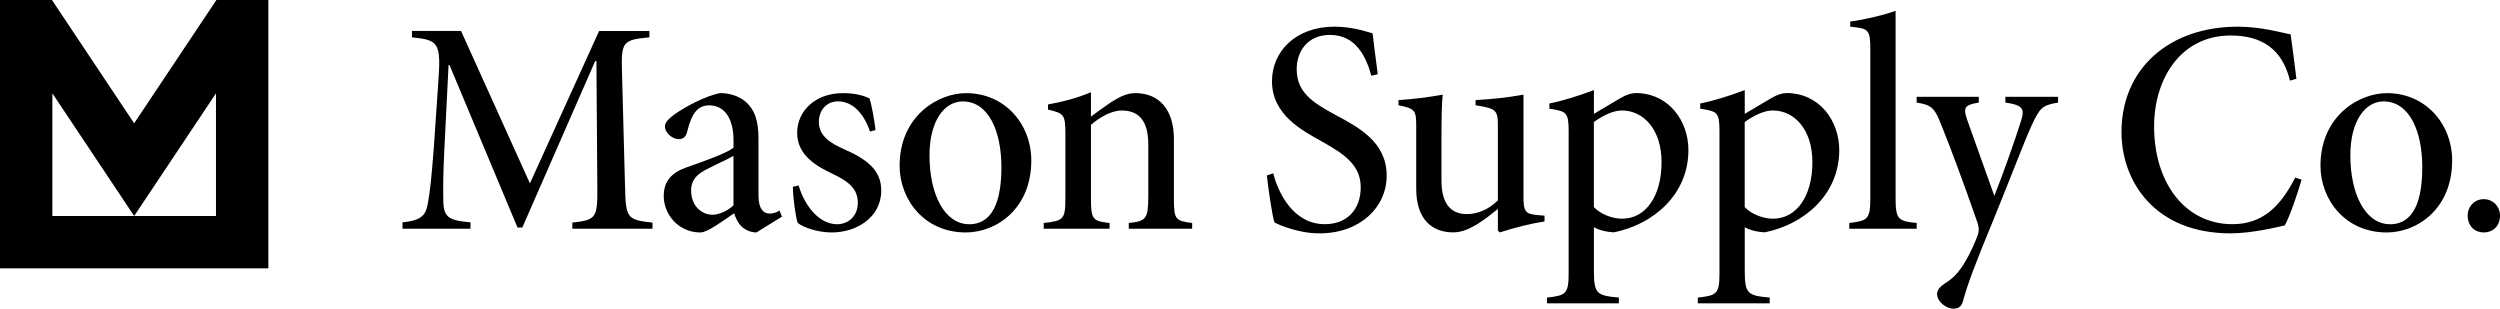
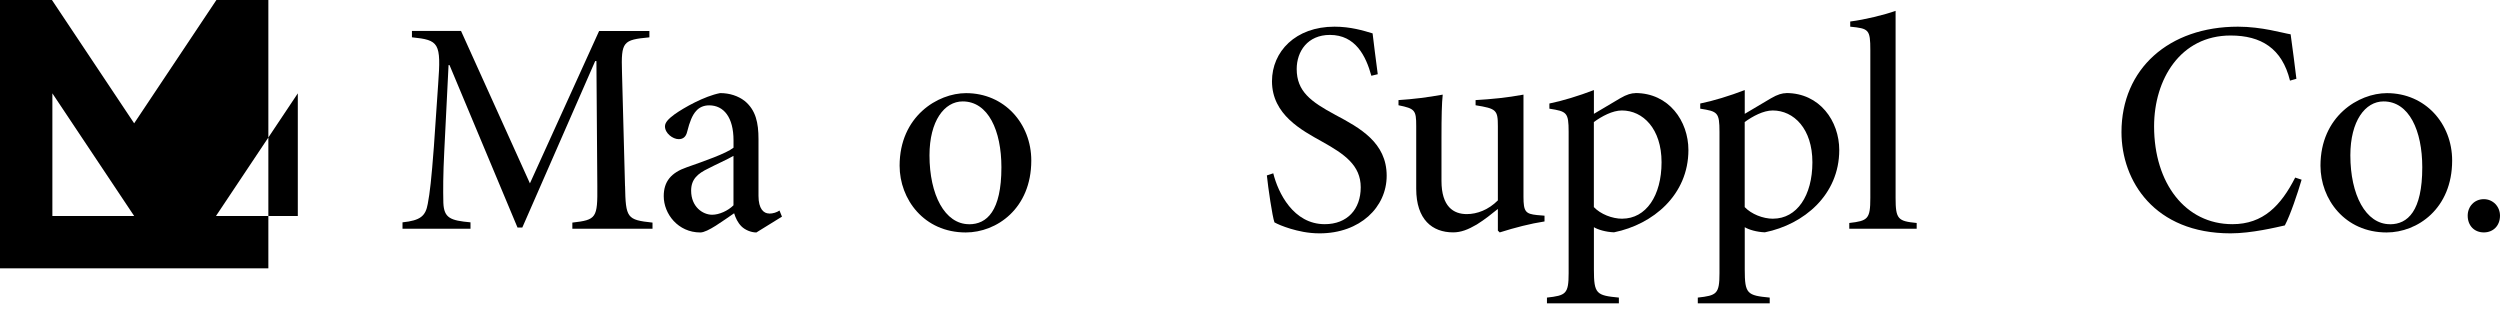
<svg xmlns="http://www.w3.org/2000/svg" id="Layer_2" data-name="Layer 2" viewBox="0 0 585.7 72.31">
  <defs>
    <style>
      .cls-1 {
        stroke-width: 0px;
      }
    </style>
  </defs>
  <g id="Layer_1-2" data-name="Layer 1">
    <g>
-       <path class="cls-1" d="m50.7,0l-19.27,28.89L12.17,0H0v62.87h62.87V0h-12.16ZM12.27,50.6v-28.73l19.16,28.73H12.27Zm38.33,0h-19.17l19.17-28.73v28.73Z" />
+       <path class="cls-1" d="m50.7,0l-19.27,28.89L12.17,0H0v62.87h62.87V0h-12.16ZM12.27,50.6v-28.73l19.16,28.73H12.27Zm38.33,0l19.17-28.73v28.73Z" />
      <g>
        <path class="cls-1" d="m146.43,43.6l-.71-26.71c-.22-7.14.21-7.56,6.42-8.14v-1.49h-11.78l-16.21,35.7L108.01,7.25h-11.5v1.49c6.36.65,6.86,1.28,6.14,11l-1,14.64c-.57,7.56-.94,10.78-1.43,13.36-.5,2.86-1.71,3.92-5.92,4.35v1.5h15.93v-1.5c-4.72-.43-6.21-1-6.36-4.57-.07-3-.07-6.57.22-12.21l1-20.07h.22l15.93,38.06h1.13l17.07-38.99h.29l.21,29.28c.07,7.49-.21,7.92-5.85,8.56v1.43h18.78v-1.43c-6-.64-6.28-1.06-6.43-8.56Z" />
        <path class="cls-1" d="m180.2,50.02c-1.28,0-2.5-1.07-2.5-4.14v-13.29c0-3.85-.64-6.78-3.21-8.92-1.56-1.21-3.56-1.86-5.78-1.86-3.71.72-8.5,3.42-10.71,5-1.35,1-2.21,1.86-2.21,2.79,0,1.64,1.85,3,3.21,3,1,0,1.71-.5,2-1.78.57-2.28,1.2-3.85,2.06-4.79.72-.86,1.79-1.35,3.08-1.35,3.42,0,5.71,2.79,5.71,8.21v1.71c-1.71,1.36-6.86,3.15-10.93,4.58-3.71,1.28-5.42,3.35-5.42,6.78,0,4.14,3.35,8.5,8.57,8.5,1.71,0,5.29-2.72,7.92-4.5.36,1.14.86,2.21,1.72,3.07.78.79,2.21,1.43,3.49,1.43l6-3.71-.58-1.43c-.64.43-1.49.72-2.43.72Zm-8.35-1.93c-1.28,1.28-3.35,2.22-5,2.22-2.22,0-4.93-1.86-4.93-5.64,0-2.65,1.49-4,4.07-5.22,1.49-.79,4.5-2.14,5.85-2.93v11.57Z" />
-         <path class="cls-1" d="m197.62,34.89c-3.08-1.35-5.78-3.08-5.78-6.28,0-2.86,1.85-4.86,4.5-4.86,3.56,0,6.14,3.07,7.49,7.07l1.28-.36c-.14-1.57-.86-5.85-1.42-7.43-1.43-.65-3.28-1.21-6.22-1.21-6.49,0-10.71,4.21-10.71,9.29,0,5.35,4.65,7.92,8.64,9.78,3.71,1.78,5.57,3.56,5.57,6.64s-2.21,5-4.86,5c-4.28,0-7.64-4.43-9-9.07l-1.35.29c0,2.64.71,7.5,1.14,8.49,1.21.94,4.42,2.22,7.99,2.22,5.57,0,11.57-3.36,11.57-9.85,0-4.79-3.42-7.36-8.85-9.71Z" />
        <path class="cls-1" d="m226.33,21.82c-6.64,0-15.57,5.43-15.57,17,0,7.85,5.71,15.64,15.5,15.64,7.21,0,15.35-5.57,15.35-16.85,0-8.64-6.28-15.79-15.28-15.79Zm.72,30.71c-5.71,0-9.29-6.92-9.29-16.13,0-8.07,3.49-12.64,7.78-12.64,6,0,9.07,6.86,9.07,15.43,0,10.28-3.42,13.35-7.56,13.35Z" />
-         <path class="cls-1" d="m275.02,46.53v-14c0-6.71-3.35-10.71-9-10.71-2,0-3.57.79-5.64,2.07-1.71,1.14-3.35,2.36-4.79,3.43v-5.71c-3.35,1.42-6.85,2.28-10.06,2.86v1.21c3.71.86,4.07,1.15,4.07,5.64v15.06c0,5.01-.43,5.36-5.08,5.86v1.35h15.43v-1.35c-3.93-.43-4.36-.79-4.36-5.71v-17.29c2-1.71,4.72-3.35,7.22-3.35,4.57,0,6.21,3.15,6.21,8v11.99c0,5.42-.5,5.93-4.57,6.36v1.35h14.85v-1.35c-3.92-.51-4.28-.79-4.28-5.71Z" />
        <path class="cls-1" d="m312.79,26.88c-5.71-3.07-9-5.49-9-10.71,0-4.14,2.57-7.99,7.78-7.99,6,0,8.43,4.93,9.71,9.57l1.5-.36c-.51-4.14-.94-7-1.21-9.57-2.15-.65-5.15-1.57-8.93-1.57-9.14,0-14.64,5.85-14.64,12.78,0,7.85,7,11.5,11.72,14.14,5.27,2.93,9.07,5.56,9.07,10.71s-3.15,8.64-8.43,8.64c-7.36,0-10.93-7.36-12.06-11.92l-1.5.5c.29,2.86,1.28,9.64,1.78,11,.79.43,1.93.93,3.79,1.5,1.71.5,3.99,1.07,6.78,1.07,9.5,0,15.72-6.14,15.72-13.5,0-7.78-6.29-11.21-12.07-14.28Z" />
        <path class="cls-1" d="m356.92,46.1v-23.93c-3.86.72-7.57,1.07-11.22,1.28v1.21c4.86.79,5.22,1.08,5.22,4.93v17.36c-2.21,2.21-4.86,3.21-7.28,3.21-3.08,0-5.93-1.71-5.93-7.78v-10c0-5.21.07-8.14.29-10.21-3.57.65-7.01,1.07-10.36,1.28v1.21c3.86.79,4.15,1.14,4.15,4.86v14.71c0,7.22,3.78,10.21,8.64,10.21,1.85,0,3.49-.64,5.56-1.85,1.93-1.21,3.43-2.43,4.93-3.64v5.07l.43.43c3.57-1.13,7.22-2.07,10.5-2.57v-1.35l-1.78-.15c-2.65-.28-3.15-.79-3.15-4.28Z" />
        <path class="cls-1" d="m383.13,21.82c-.86,0-2,.28-3.57,1.21l-6.14,3.64v-5.57c-3.5,1.35-7.5,2.57-10.43,3.15v1.21c4.07.64,4.51.86,4.51,5.42v33.13c0,4.86-.65,5.22-5.08,5.71v1.35h16.85v-1.35c-5.28-.5-5.85-.86-5.85-6.57v-9.92c.93.57,2.79,1.13,4.71,1.2,9.15-1.85,17.43-8.78,17.43-19.28,0-6.78-4.57-13.35-12.42-13.35Zm-3.08,29.42c-2.36,0-5.07-1.07-6.64-2.72v-19.93c1.86-1.35,4.36-2.71,6.57-2.71,4.93,0,9.29,4.28,9.29,12.13s-3.64,13.22-9.22,13.22Z" />
        <path class="cls-1" d="m418.47,21.82c-.86,0-2,.28-3.57,1.21l-6.14,3.64v-5.57c-3.5,1.35-7.49,2.57-10.43,3.15v1.21c4.07.64,4.51.86,4.51,5.42v33.13c0,4.86-.65,5.22-5.08,5.71v1.35h16.85v-1.35c-5.29-.5-5.85-.86-5.85-6.57v-9.92c.93.57,2.79,1.13,4.71,1.2,9.15-1.85,17.43-8.78,17.43-19.28,0-6.78-4.57-13.35-12.42-13.35Zm-3.08,29.42c-2.36,0-5.07-1.07-6.64-2.72v-19.93c1.86-1.35,4.36-2.71,6.57-2.71,4.93,0,9.29,4.28,9.29,12.13s-3.64,13.22-9.22,13.22Z" />
        <path class="cls-1" d="m444.1,46.38V2.54c-2.57.93-7.21,2.07-10.63,2.5v1.21c4.35.43,4.71.65,4.71,5.5v34.63c0,4.93-.57,5.36-4.93,5.86v1.35h15.79v-1.35c-4.36-.43-4.94-.86-4.94-5.86Z" />
-         <path class="cls-1" d="m469.81,24.03c4.07.57,4.57,1.43,3.71,4.21-1.35,4.29-4.36,12.86-6.29,17.64l-6.35-17.78c-1-2.93-.65-3.5,2.71-4.07v-1.35h-14.56v1.35c3.71.57,4.28,1.43,5.85,5.42,2,4.93,5.28,13.72,8.28,22.36.43,1.21.58,2.07.22,3.15-.36,1-.93,2.5-2.14,4.85-1.78,3.36-3.21,5.15-5.57,6.57-1.14.79-1.85,1.5-1.85,2.51,0,1.78,2.07,3.42,3.85,3.42,1,0,1.86-.36,2.22-1.78,1.06-3.86,2.64-8.21,7.35-19.57,4.79-11.78,6.93-17.64,8.79-21.71,1.93-4.07,2.43-4.58,6.14-5.22v-1.35h-12.35v1.35Z" />
        <path class="cls-1" d="m523,52.52c-10.99,0-18.34-9.57-18.34-22.92,0-10.99,6.14-21.28,17.92-21.28,7.15,0,12.07,3.01,13.92,10.57l1.5-.43c-.43-3.49-.79-6.42-1.35-10.42-1.86-.29-6.72-1.79-12.35-1.79-16.14,0-27.28,9.85-27.28,24.71,0,11.43,7.71,23.71,25.56,23.71,4.93,0,10.79-1.43,12.71-1.86,1.29-2.43,3.01-7.56,3.93-10.71l-1.5-.5c-3.35,6.57-7.49,10.92-14.71,10.92Z" />
        <path class="cls-1" d="m559.21,21.82c-6.64,0-15.57,5.43-15.57,17,0,7.85,5.71,15.64,15.5,15.64,7.21,0,15.35-5.57,15.35-16.85,0-8.64-6.28-15.79-15.28-15.79Zm.72,30.71c-5.71,0-9.29-6.92-9.29-16.13,0-8.07,3.49-12.64,7.78-12.64,6,0,9.07,6.86,9.07,15.43,0,10.28-3.42,13.35-7.56,13.35Z" />
        <path class="cls-1" d="m581.91,46.66c-2.21,0-3.78,1.72-3.78,3.86,0,2.36,1.57,3.93,3.78,3.93s3.79-1.57,3.79-3.93c0-2.14-1.65-3.86-3.79-3.86Z" />
      </g>
    </g>
  </g>
</svg>